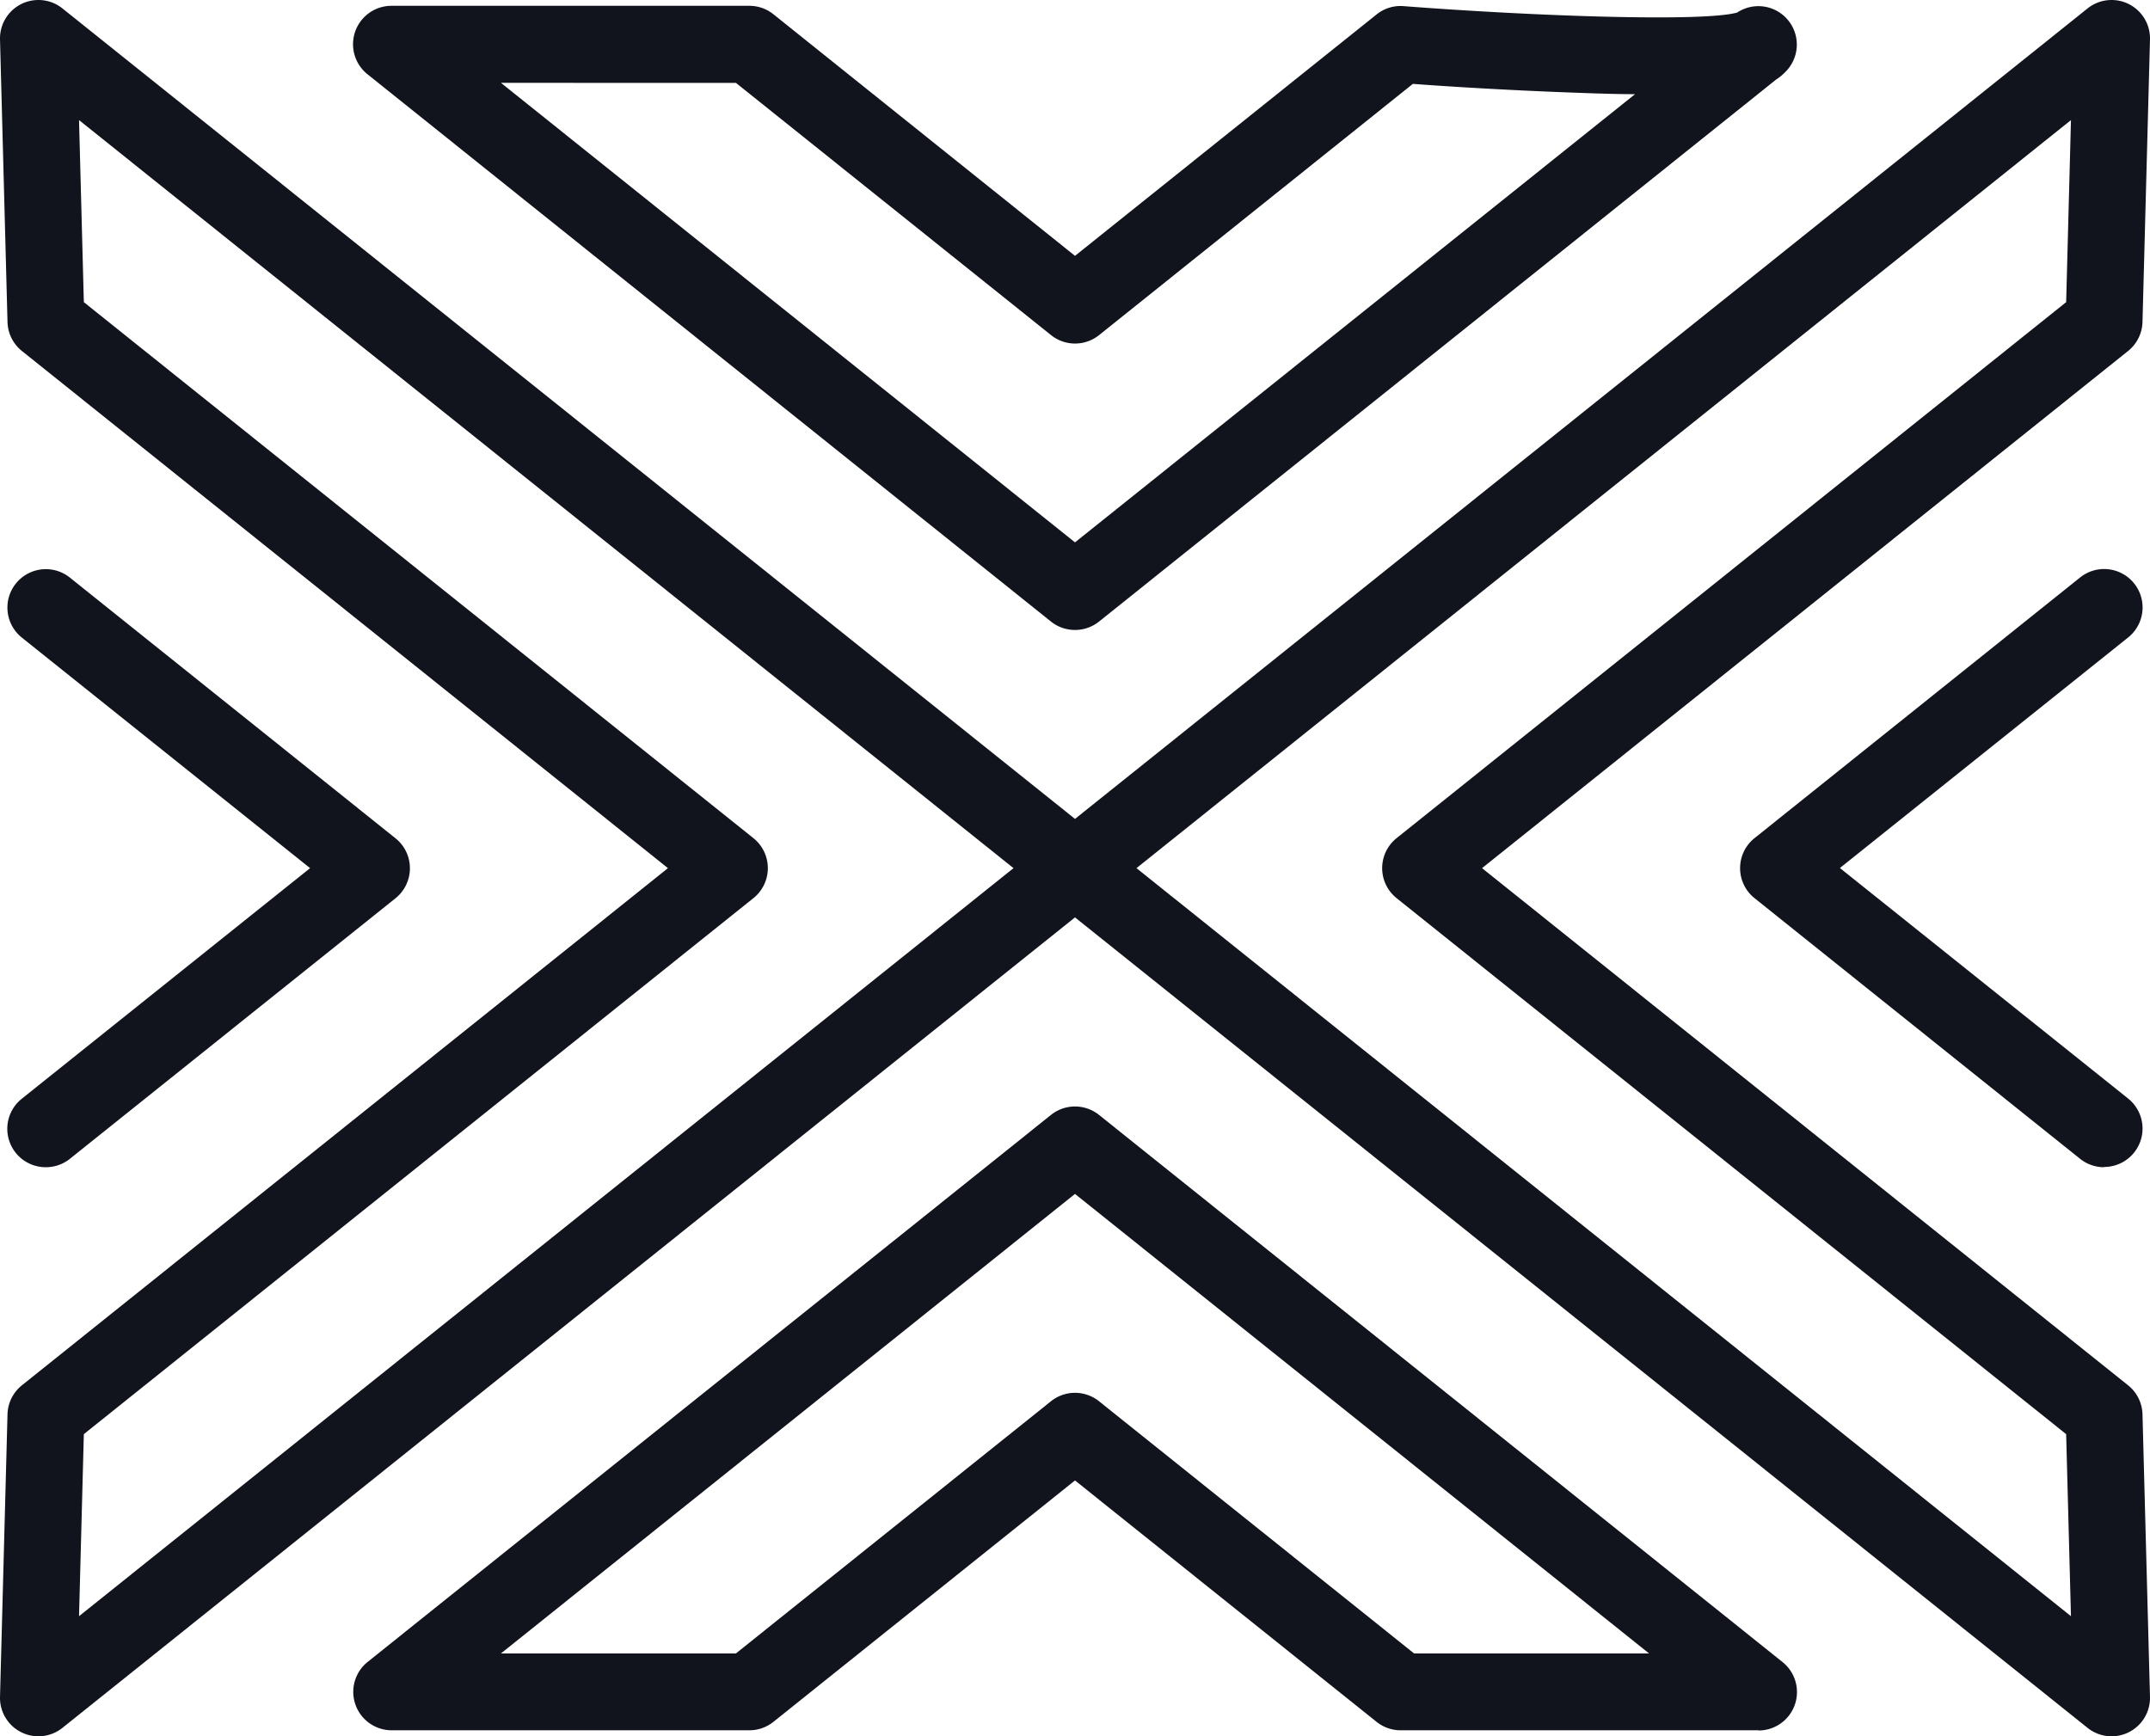
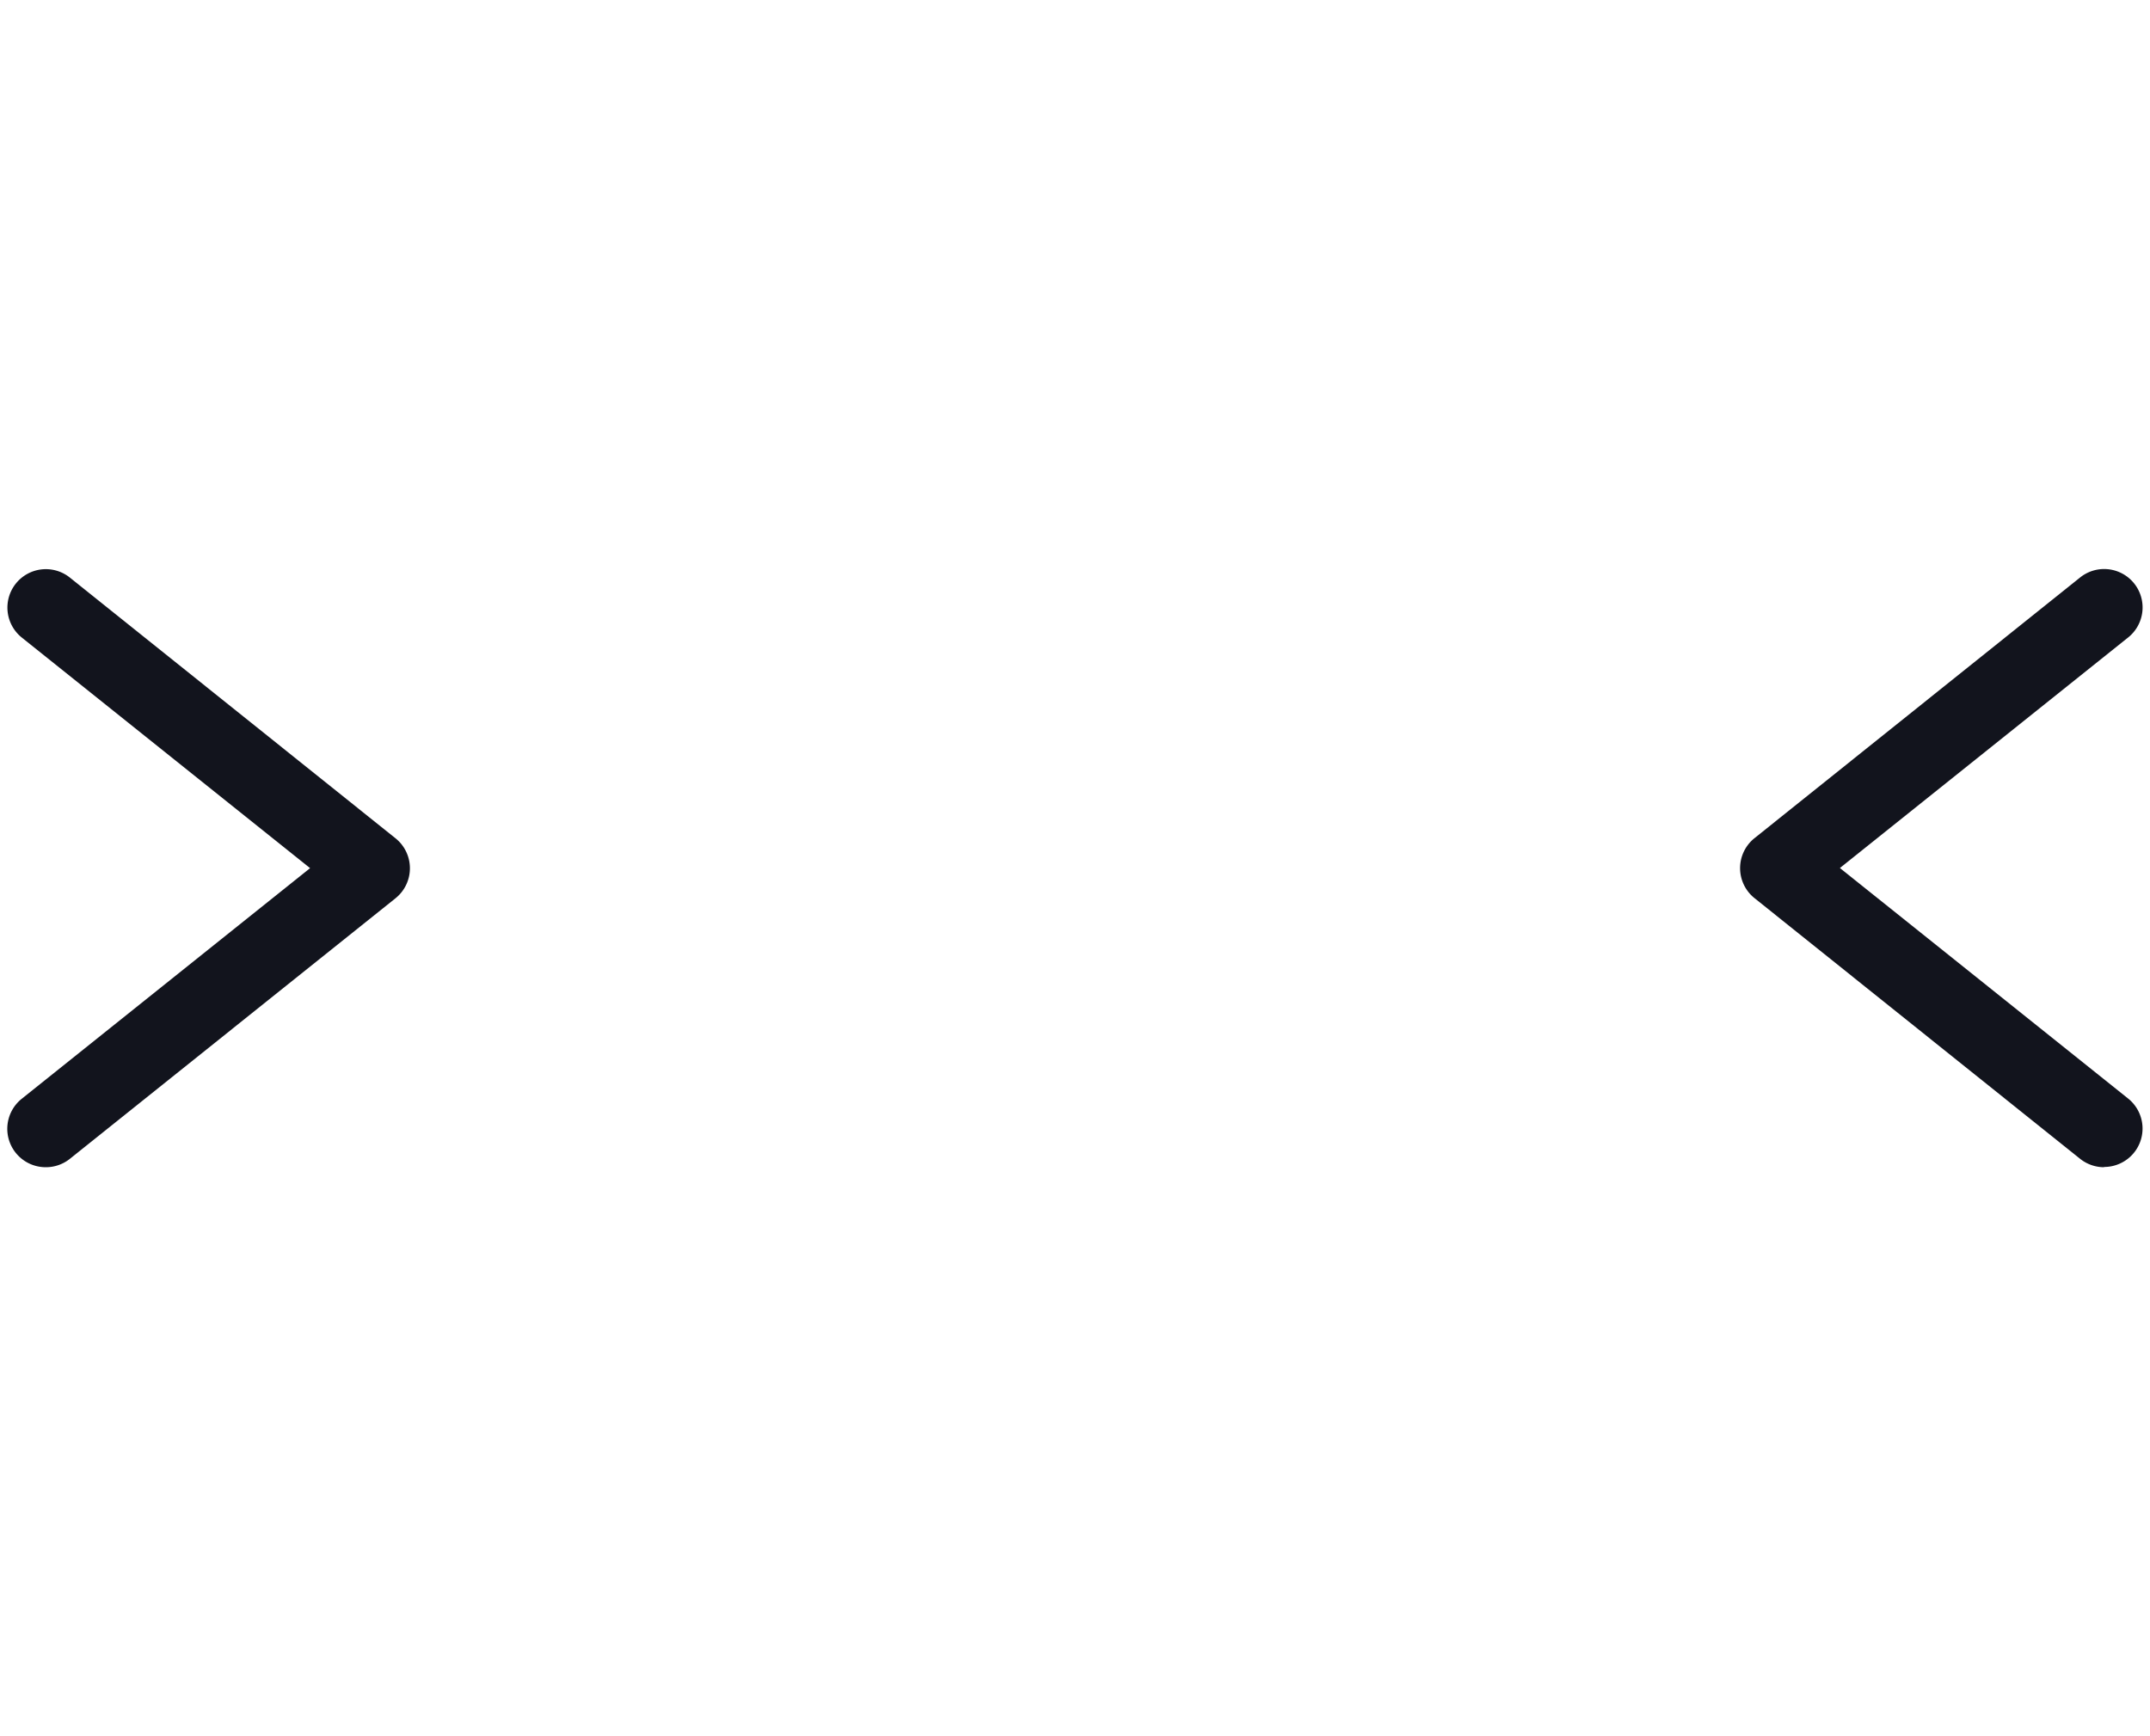
<svg xmlns="http://www.w3.org/2000/svg" height="271.178" viewBox="0 0 335.724 271.178" width="335.724" fill="#12141d">
-   <path d="m329.732 271.178a6 6 0 0 1 -3.76-1.32l-158.11-126.58-158.11 126.58a6 6 0 0 1 -9.75-4.84l1.17-44.13a6 6 0 0 1 2.25-4.53l100.88-80.77-100.88-80.77a6 6 0 0 1 -2.25-4.53l-1.17-44.13a6 6 0 0 1 9.75-4.84l158.11 126.58 158.11-126.58a6 6 0 0 1 9.75 4.84l-1.17 44.13a6 6 0 0 1 -2.25 4.53l-100.88 80.77 100.88 80.77a6 6 0 0 1 2.25 4.53l1.17 44.13a6 6 0 0 1 -6 6.16zm-152.27-135.59 145.92 116.83-.75-28.43-104.56-83.72a6 6 0 0 1 0-9.36l104.56-83.72.75-28.43zm-164.37 88.4-.75 28.43 145.92-116.83-145.92-116.83.75 28.43 104.56 83.72a6 6 0 0 1 0 9.36z" fill="#12141d" />
-   <path d="m167.862 98.388a6 6 0 0 1 -3.75-1.31l-106.74-85.49a6 6 0 0 1 3.75-10.68h55.9a6 6 0 0 1 3.75 1.32l47.09 37.73 47.09-37.7a5.94 5.94 0 0 1 4.21-1.3c21.38 1.64 47 2.46 52.1 1a6 6 0 0 1 7.58 9.22 7.66 7.66 0 0 1 -1.48 1.23l-105.75 84.67a6 6 0 0 1 -3.75 1.31zm-89.64-85.45 89.64 71.77 87.45-70c-3 0-6.46-.12-10.38-.27-10.05-.37-19.92-1-24.31-1.34l-49 39.24a6 6 0 0 1 -7.5 0l-49.2-39.39z" fill="#12141d" />
  <path d="m328.552 182.298a6 6 0 0 1 -3.75-1.32l-50.84-40.71a6 6 0 0 1 0-9.36l50.84-40.71a6.001 6.001 0 1 1 7.5 9.37l-45 36 45 36a6 6 0 0 1 -3.75 10.69z" fill="#12141d" />
  <path d="m7.172 182.298a6 6 0 0 1 -3.75-10.71l45-36-45-36a6.001 6.001 0 1 1 7.5-9.37l50.84 40.71a6 6 0 0 1 0 9.36l-50.84 40.69a6 6 0 0 1 -3.75 1.32z" fill="#12141d" />
-   <path d="m274.602 270.238h-55.9a6 6 0 0 1 -3.75-1.32l-47.09-37.7-47.09 37.7a6 6 0 0 1 -3.75 1.32h-55.9a6 6 0 0 1 -3.75-10.65l106.74-85.46a6 6 0 0 1 7.5 0l106.74 85.46a6 6 0 0 1 -3.75 10.68zm-53.79-12h36.69l-89.64-71.77-89.64 71.77h36.69l49.2-39.39a6 6 0 0 1 7.5 0z" fill="#12141d" />
</svg>